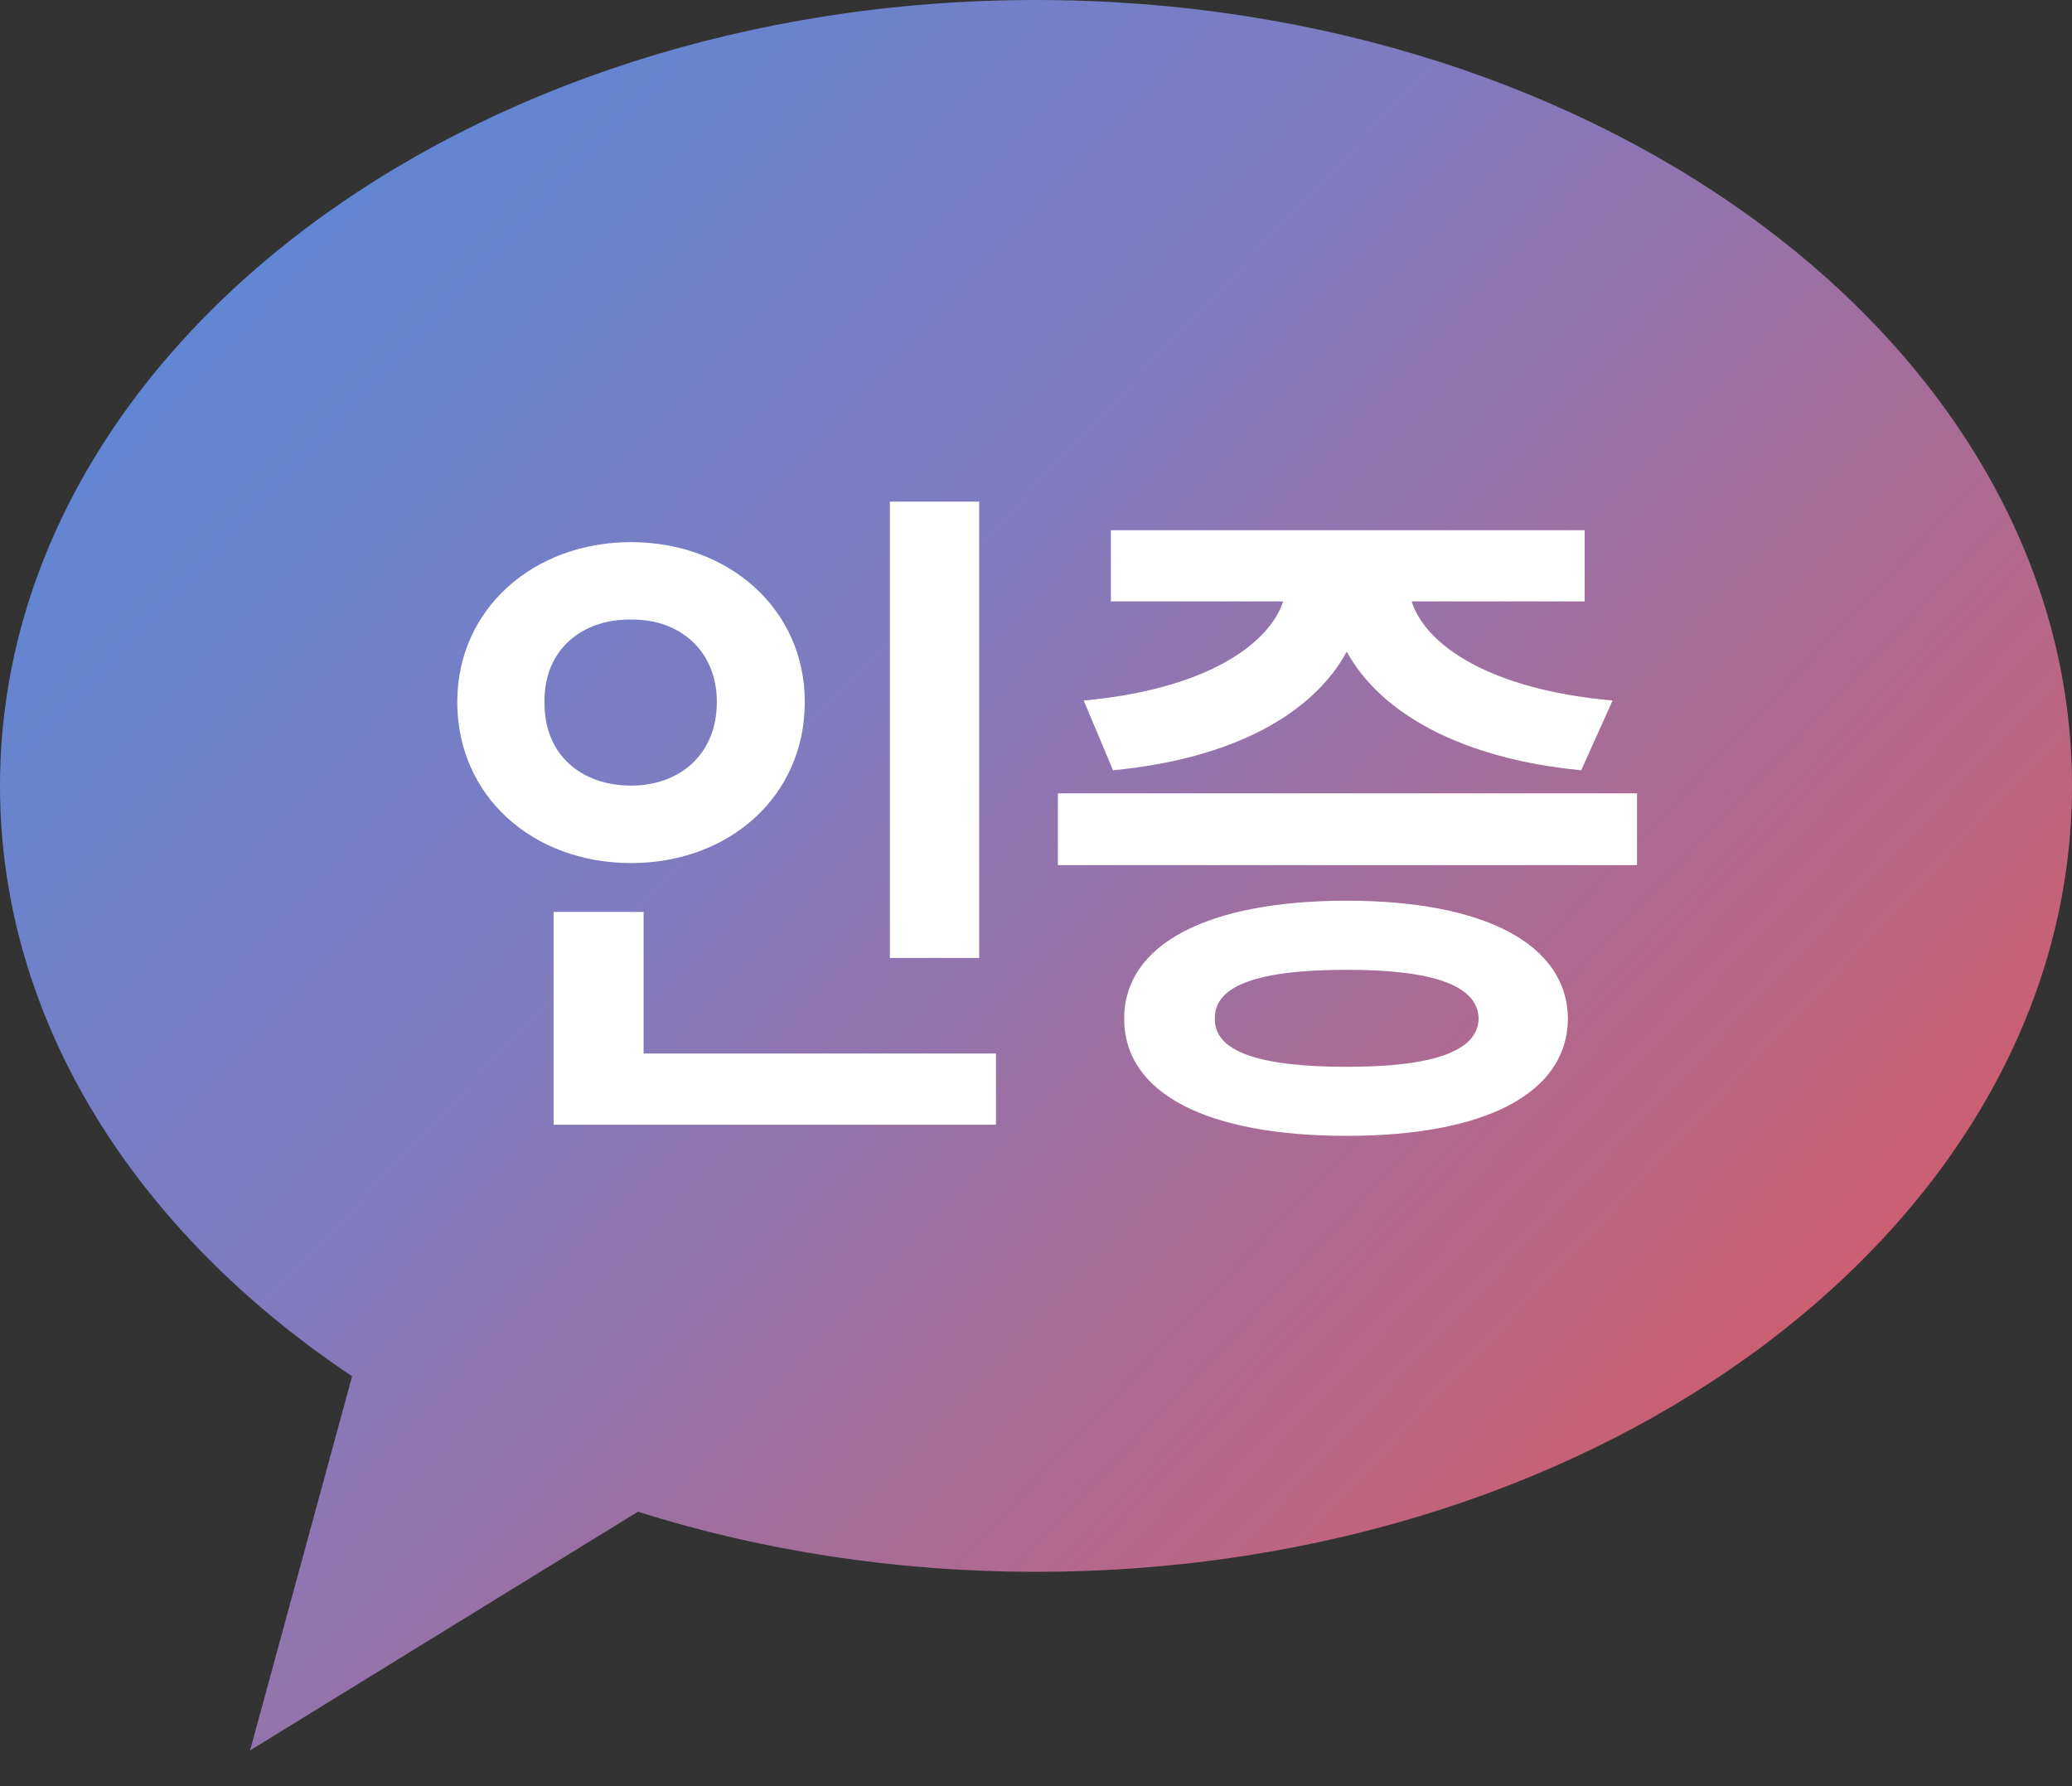
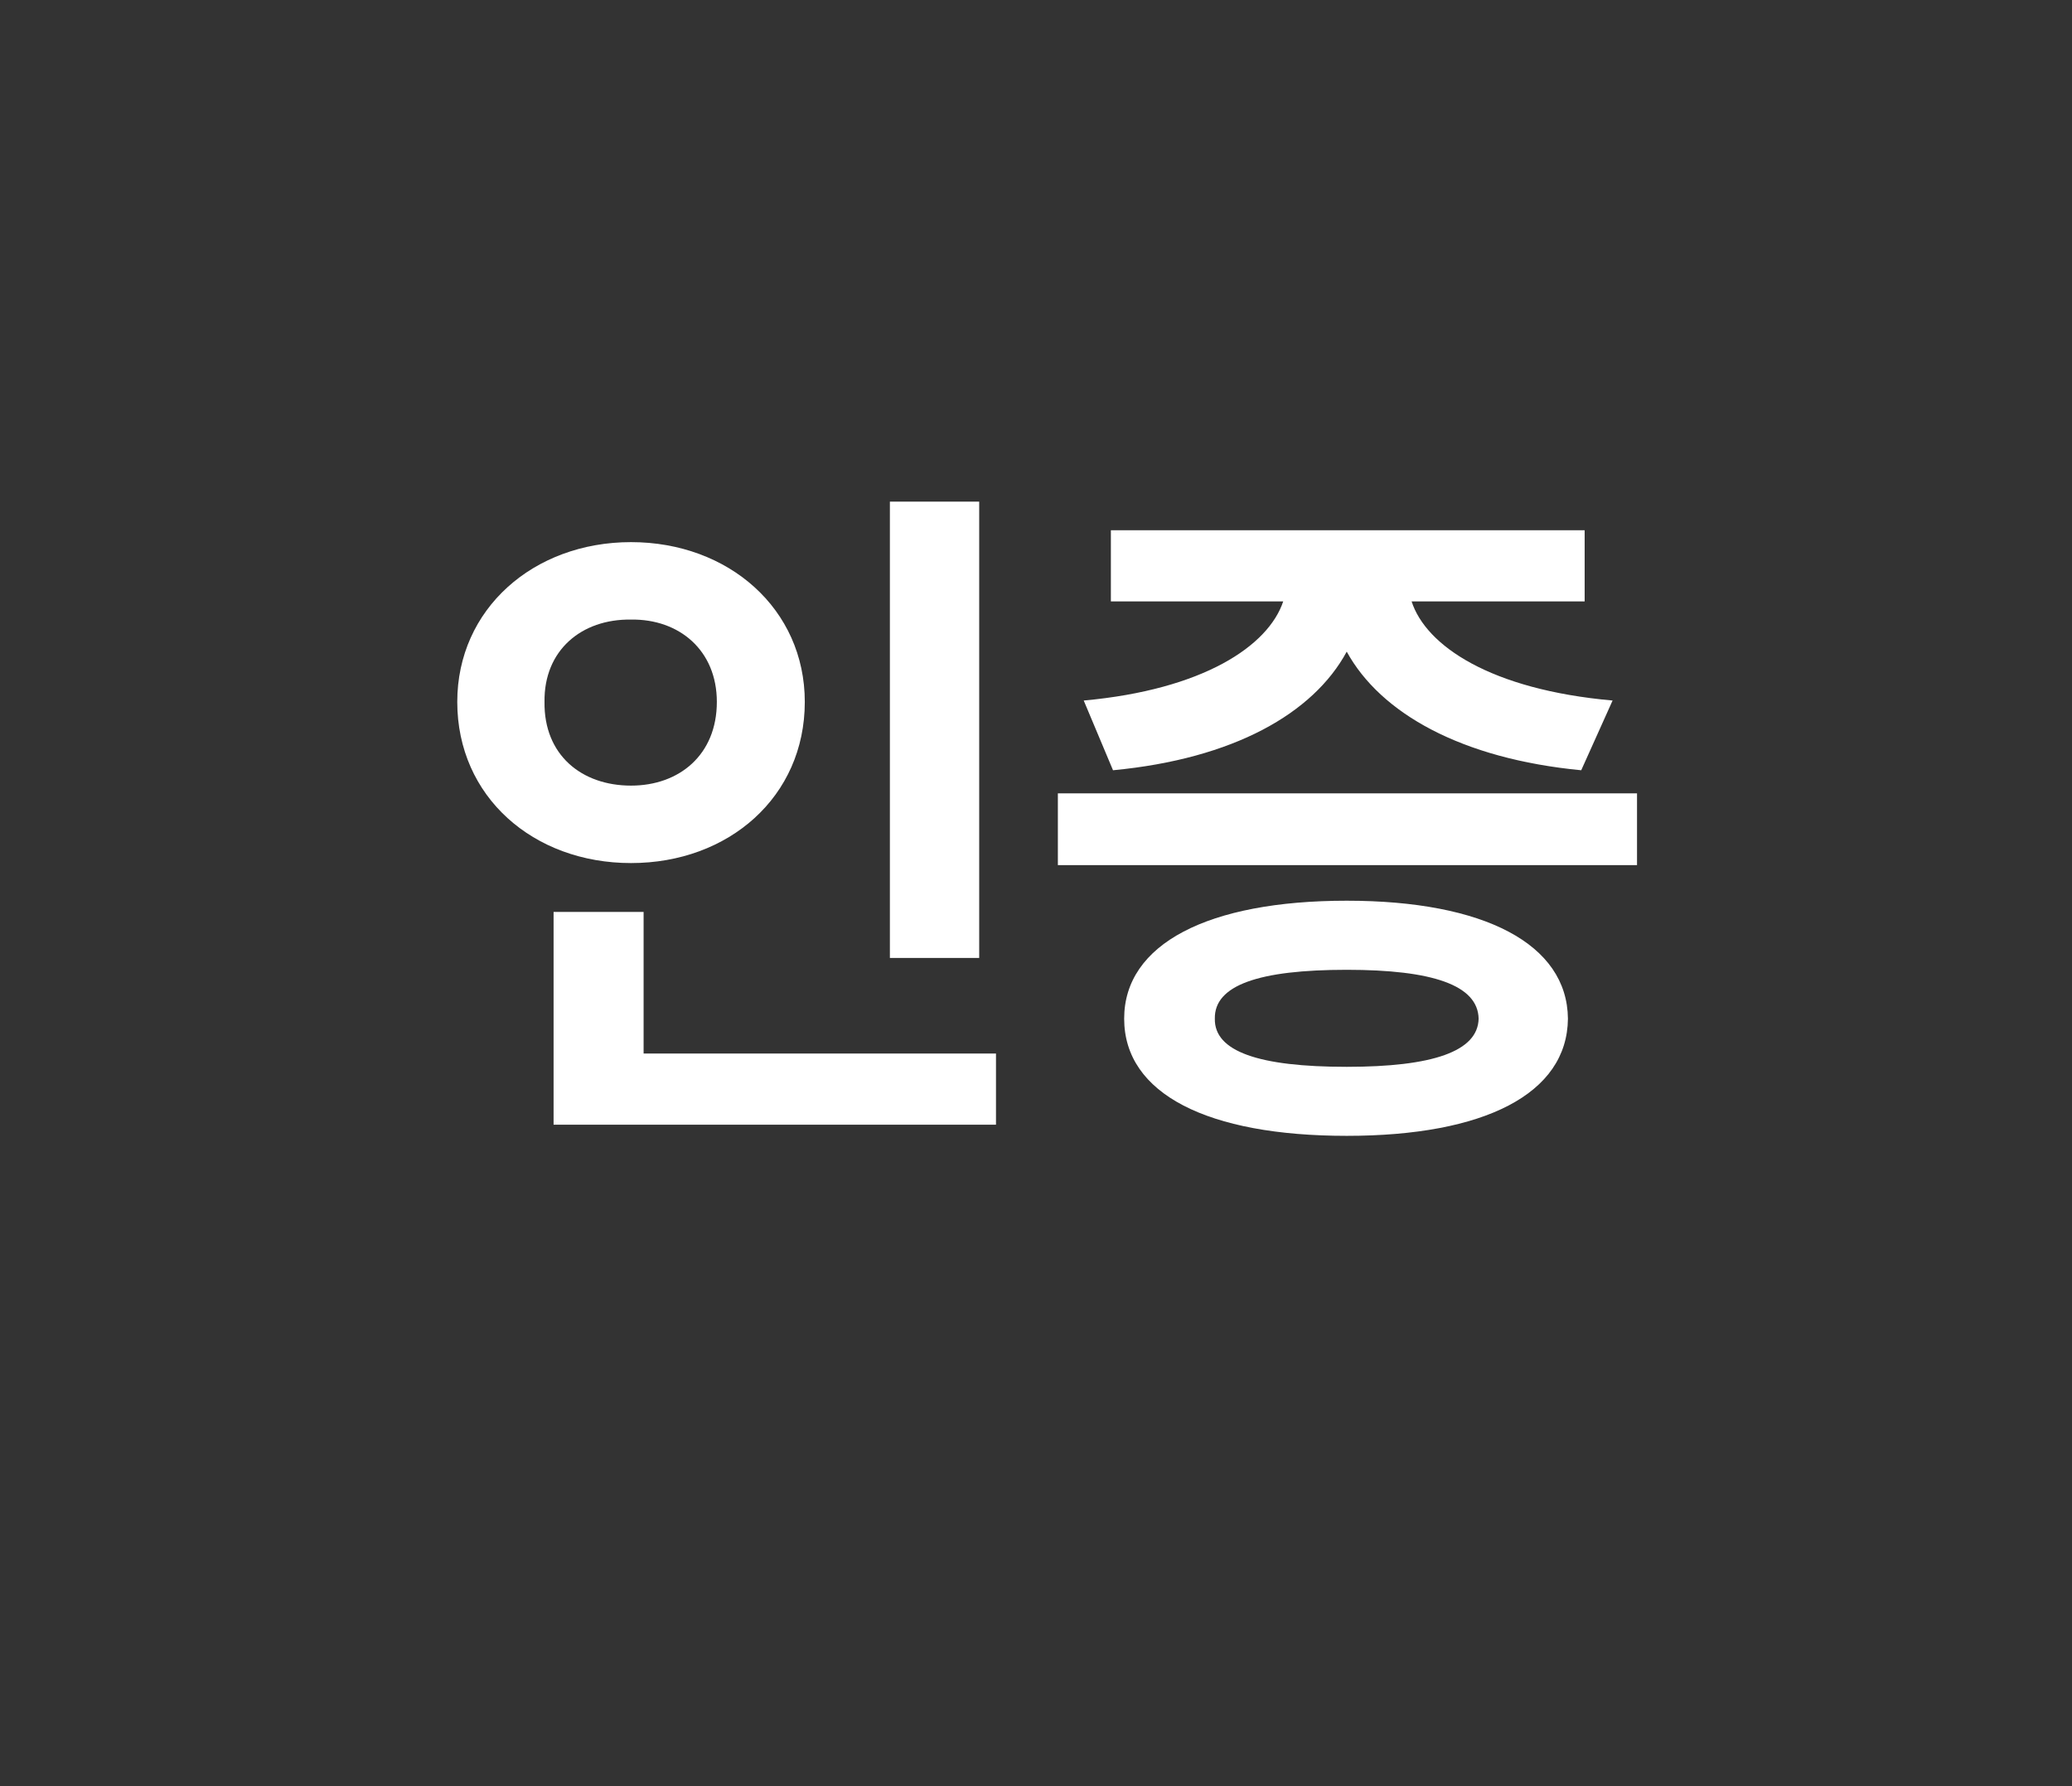
<svg xmlns="http://www.w3.org/2000/svg" width="29" height="25" viewBox="0 0 29 25" fill="none">
  <rect x="0" y="0" width="29" height="25" fill="#333333" stroke="none" />
-   <path d="M14.5 22C22.508 22 29 17.075 29 11C29 4.925 22.508 0 14.5 0C6.492 0 0 4.925 0 11C0 14.293 1.907 17.247 4.928 19.263L3.5 24.5L8.929 21.159C10.644 21.701 12.526 22 14.5 22Z" fill="url(#paint0_linear_14_118)" />
  <path d="M13.705 7.021V13.408H12.455V7.021H13.705ZM13.94 14.746V15.742H7.748V12.764H9.008V14.746H13.94ZM8.832 7.588C10.199 7.588 11.264 8.525 11.264 9.824C11.264 11.152 10.199 12.08 8.832 12.08C7.465 12.08 6.4 11.152 6.4 9.824C6.4 8.525 7.465 7.588 8.832 7.588ZM8.832 8.672C8.139 8.662 7.611 9.102 7.621 9.824C7.611 10.566 8.139 10.996 8.832 10.996C9.506 10.996 10.033 10.566 10.033 9.824C10.033 9.102 9.506 8.662 8.832 8.672ZM22.912 11.104V12.109H14.806V11.104H22.912ZM18.849 12.607C20.773 12.607 21.935 13.213 21.945 14.258C21.935 15.312 20.773 15.898 18.849 15.898C16.906 15.898 15.734 15.312 15.734 14.258C15.734 13.213 16.906 12.607 18.849 12.607ZM18.849 13.574C17.619 13.574 16.994 13.789 17.003 14.258C16.994 14.717 17.619 14.932 18.849 14.932C20.05 14.932 20.685 14.717 20.695 14.258C20.685 13.789 20.05 13.574 18.849 13.574ZM22.179 7.422V8.418H19.757C19.958 9.038 20.861 9.653 22.57 9.805L22.131 10.781C20.456 10.62 19.323 9.985 18.849 9.121C18.381 9.985 17.267 10.62 15.578 10.781L15.168 9.805C16.837 9.653 17.751 9.043 17.96 8.418H15.548V7.422H22.179Z" fill="white" />
  <defs>
    <linearGradient id="paint0_linear_14_118" x1="0" y1="0" x2="26.5" y2="25" gradientUnits="userSpaceOnUse">
      <stop stop-color="#518CDE" />
      <stop offset="0.43" stop-color="#827ABE" />
      <stop offset="1" stop-color="#E55658" />
    </linearGradient>
  </defs>
</svg>